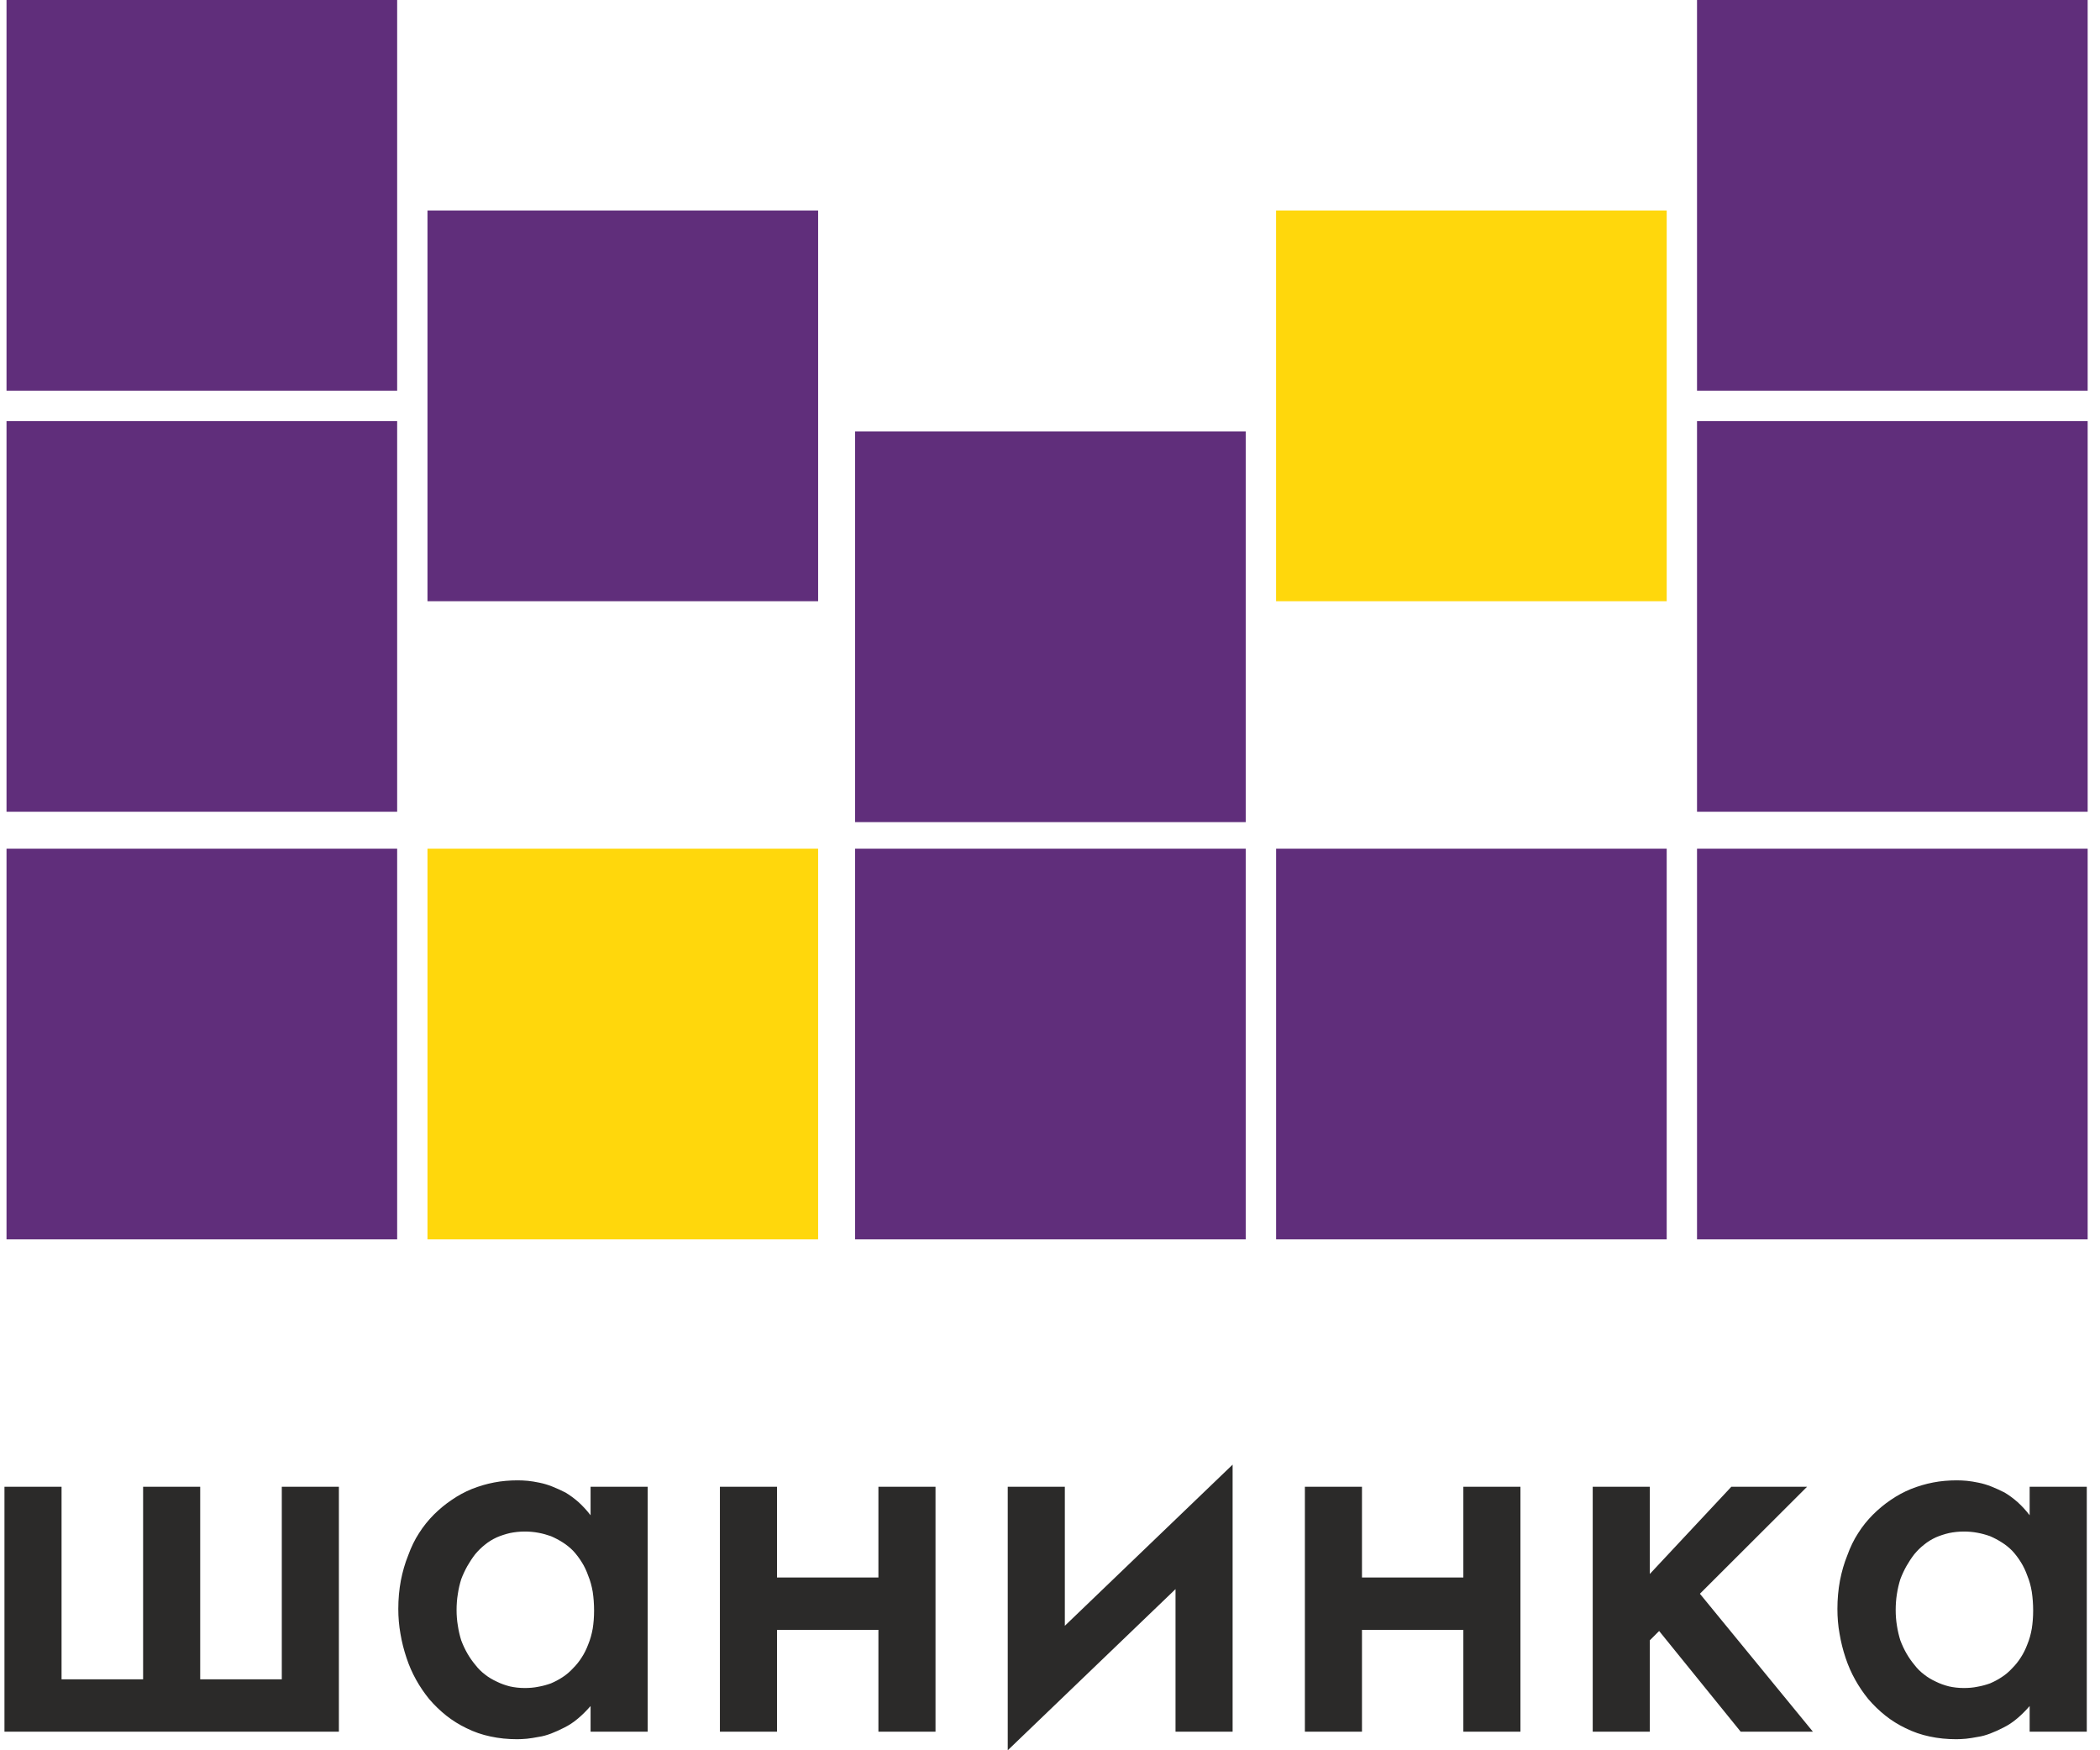
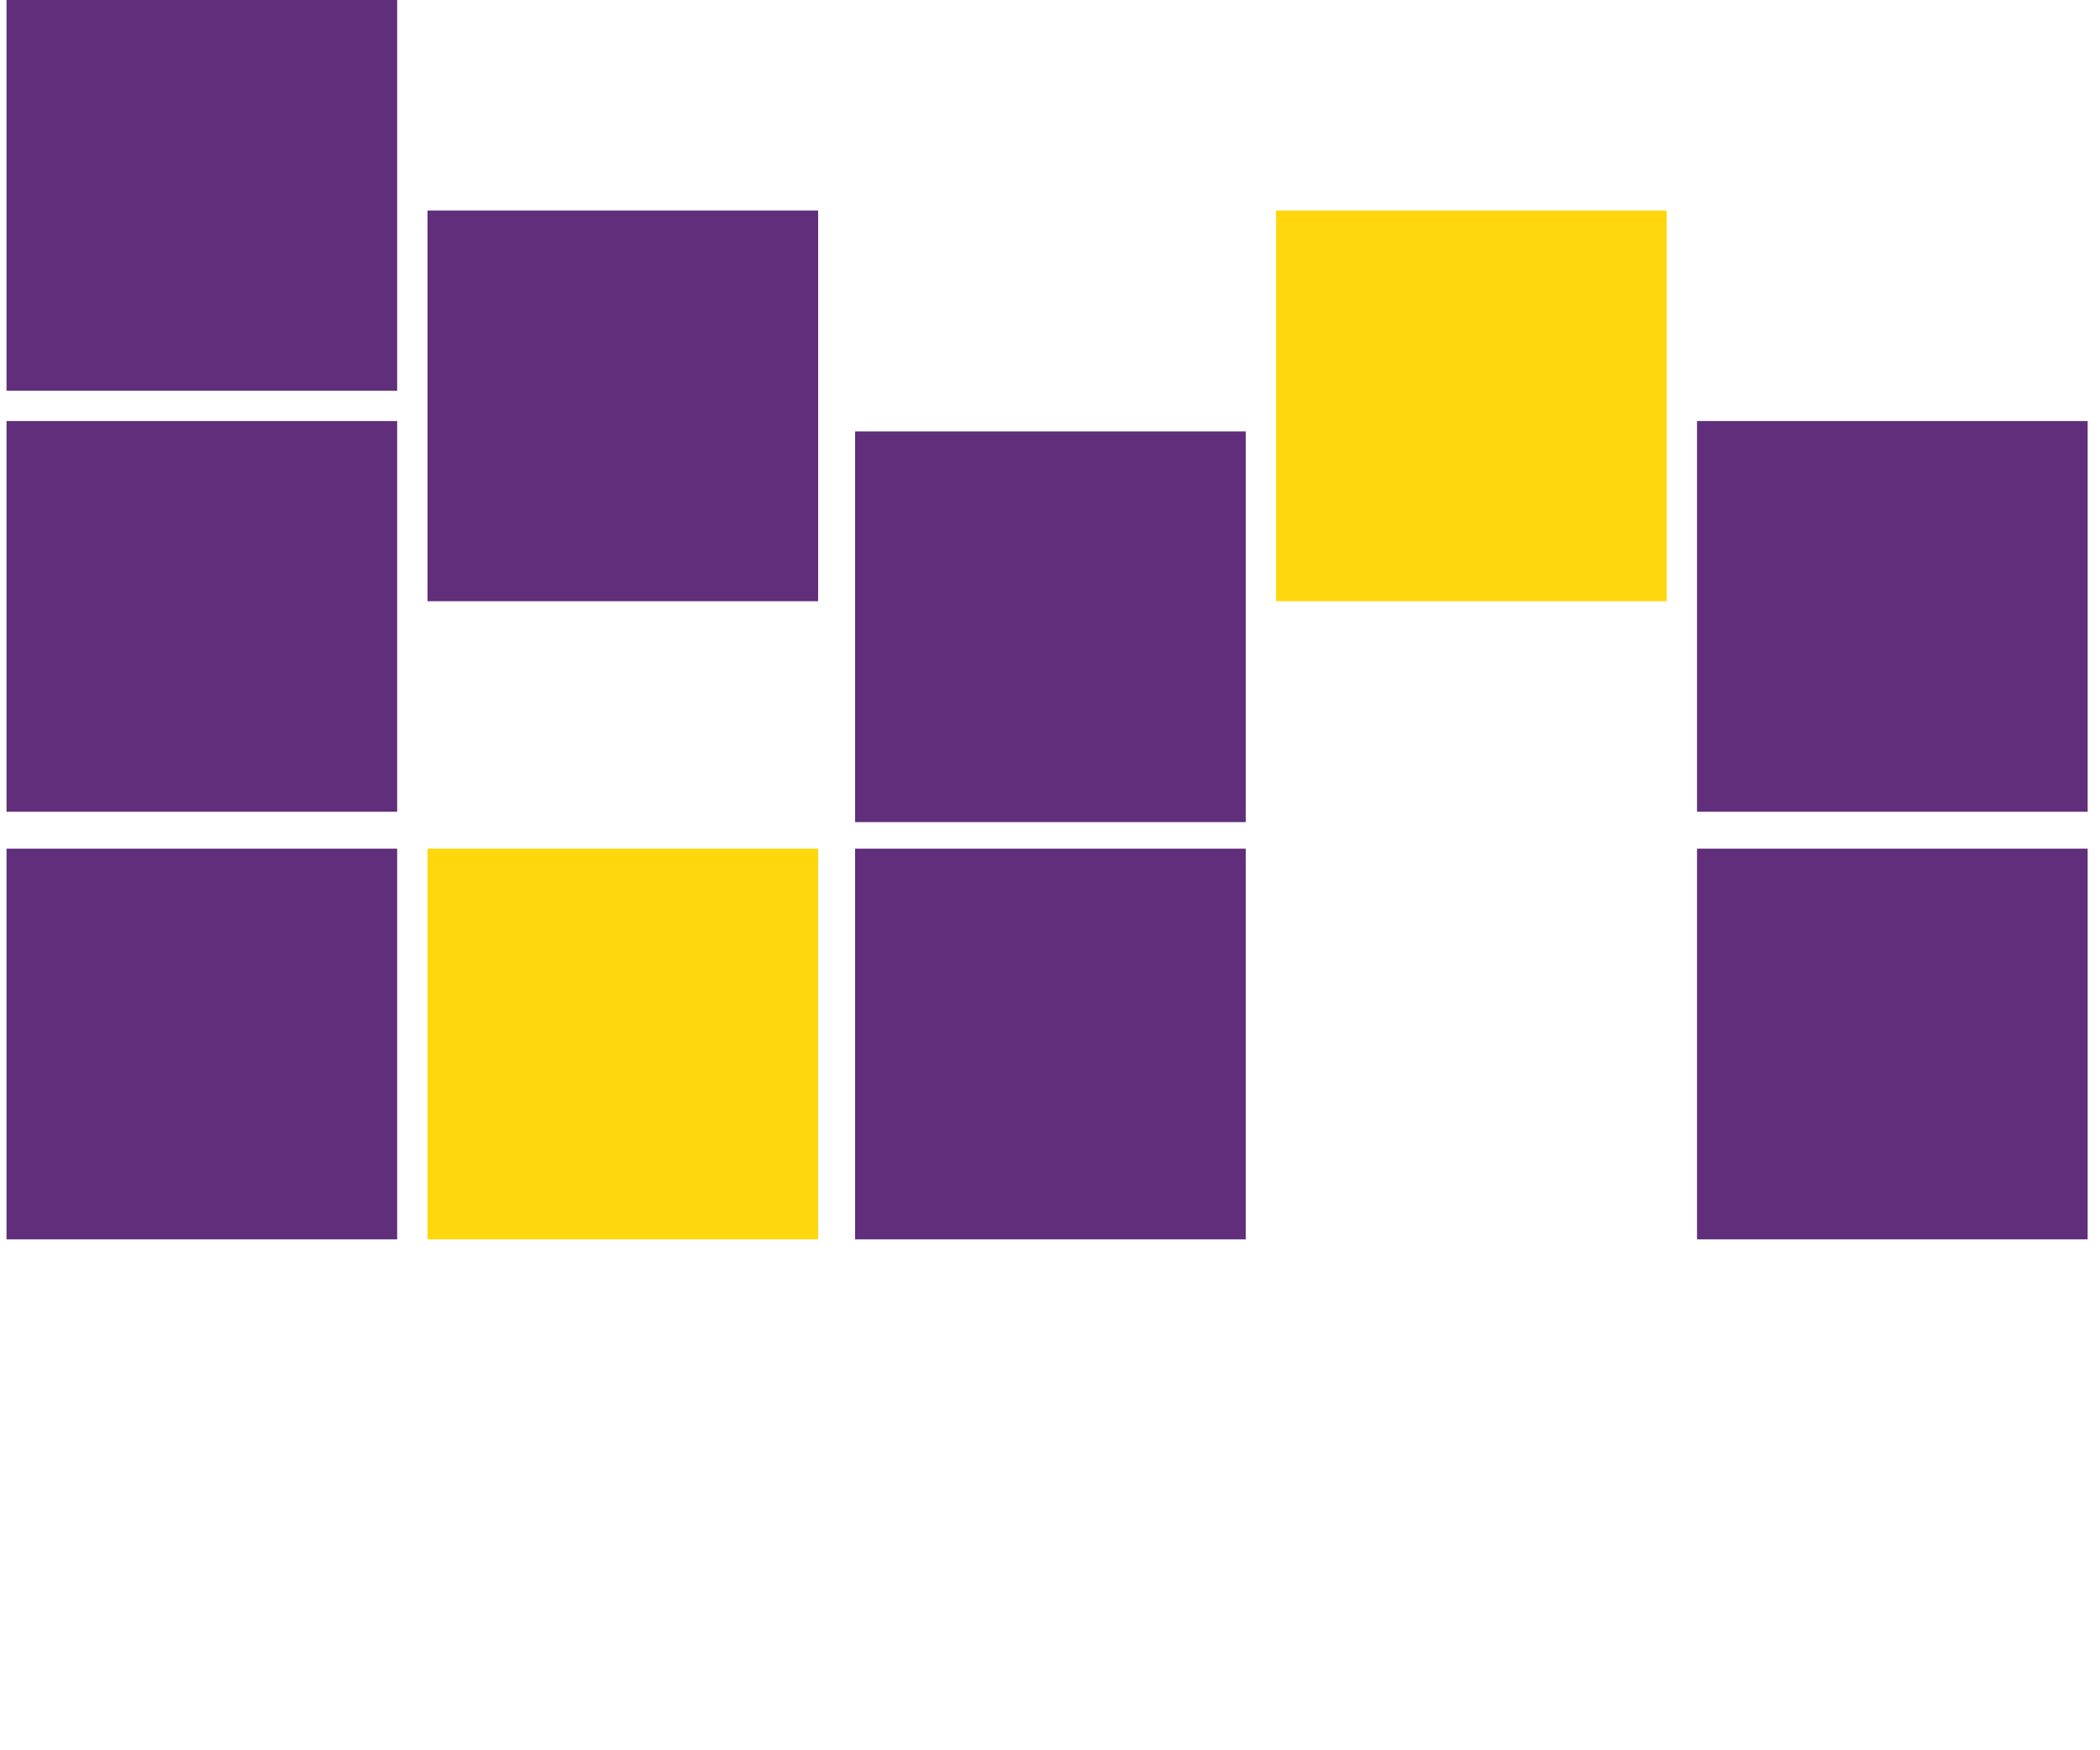
<svg xmlns="http://www.w3.org/2000/svg" width="48" height="40" viewBox="0 0 48 40" fill="none">
  <path fill-rule="evenodd" clip-rule="evenodd" d="M0.149 0H9.078V8.929H0.149V0Z" fill="#602E7B" />
  <path fill-rule="evenodd" clip-rule="evenodd" d="M0.149 9.622H9.078V18.551H0.149V9.622Z" fill="#602E7B" />
  <path fill-rule="evenodd" clip-rule="evenodd" d="M0.149 19.395H9.078V28.324H0.149V19.395Z" fill="#602E7B" />
  <path fill-rule="evenodd" clip-rule="evenodd" d="M9.771 19.395H18.7V28.324H9.771V19.395Z" fill="#FFD70C" />
  <path fill-rule="evenodd" clip-rule="evenodd" d="M19.545 19.395H28.474V28.324H19.545V19.395Z" fill="#602E7B" />
  <path fill-rule="evenodd" clip-rule="evenodd" d="M19.545 9.859H28.474V18.788H19.545V9.859Z" fill="#602E7B" />
  <path fill-rule="evenodd" clip-rule="evenodd" d="M9.771 4.811H18.7V13.74H9.771V4.811Z" fill="#602E7B" />
  <path fill-rule="evenodd" clip-rule="evenodd" d="M29.167 4.811H38.096V13.74H29.167V4.811Z" fill="#FFD70C" />
-   <path fill-rule="evenodd" clip-rule="evenodd" d="M29.168 19.395H38.096V28.324H29.168V19.395Z" fill="#602E7B" />
-   <path fill-rule="evenodd" clip-rule="evenodd" d="M38.789 0H47.718V8.929H38.789V0Z" fill="#602E7B" />
  <path fill-rule="evenodd" clip-rule="evenodd" d="M38.789 9.622H47.718V18.551H38.789V9.622Z" fill="#602E7B" />
  <path fill-rule="evenodd" clip-rule="evenodd" d="M38.789 19.395H47.718V28.324H38.789V19.395Z" fill="#602E7B" />
-   <path d="M0.102 39.575H7.746V33.977H6.441V38.378H4.576V33.977H3.271V38.378H1.407V33.977H0.102V39.575ZM13.499 34.629C13.412 34.516 13.319 34.416 13.224 34.329C13.126 34.243 13.026 34.17 12.926 34.11C12.819 34.057 12.72 34.01 12.622 33.972C12.524 33.933 12.427 33.904 12.327 33.884C12.234 33.864 12.147 33.851 12.065 33.842C11.985 33.835 11.907 33.831 11.834 33.831C11.648 33.831 11.468 33.846 11.293 33.88C11.119 33.913 10.948 33.964 10.782 34.03C10.622 34.096 10.469 34.178 10.325 34.278C10.178 34.376 10.043 34.489 9.916 34.615C9.79 34.742 9.677 34.881 9.579 35.036C9.479 35.189 9.397 35.36 9.33 35.546C9.257 35.725 9.202 35.918 9.162 36.122C9.124 36.328 9.104 36.543 9.104 36.769C9.104 36.962 9.12 37.15 9.153 37.336C9.184 37.523 9.231 37.706 9.291 37.886C9.35 38.066 9.424 38.232 9.51 38.387C9.597 38.544 9.697 38.69 9.81 38.83C9.93 38.97 10.061 39.096 10.2 39.207C10.343 39.32 10.496 39.415 10.662 39.495C10.835 39.581 11.019 39.645 11.213 39.685C11.406 39.727 11.608 39.747 11.821 39.747C11.887 39.747 11.961 39.743 12.043 39.736C12.123 39.727 12.214 39.714 12.313 39.694C12.407 39.681 12.5 39.654 12.598 39.617C12.693 39.581 12.793 39.535 12.899 39.481C13.006 39.428 13.11 39.36 13.21 39.275C13.31 39.191 13.405 39.096 13.499 38.989V39.575H14.804V33.977H13.499V34.629ZM11.994 35.001C12.1 35.001 12.205 35.01 12.305 35.029C12.405 35.047 12.5 35.074 12.593 35.107C12.686 35.147 12.775 35.194 12.862 35.249C12.946 35.302 13.026 35.366 13.099 35.44C13.172 35.519 13.239 35.606 13.297 35.701C13.357 35.794 13.405 35.898 13.445 36.011C13.492 36.124 13.525 36.246 13.548 36.379C13.568 36.512 13.579 36.656 13.579 36.809C13.579 36.955 13.568 37.093 13.548 37.219C13.525 37.347 13.492 37.467 13.445 37.58C13.405 37.687 13.357 37.786 13.297 37.877C13.239 37.97 13.172 38.052 13.099 38.125C13.026 38.205 12.946 38.272 12.862 38.327C12.775 38.385 12.686 38.431 12.593 38.471C12.5 38.504 12.405 38.531 12.305 38.548C12.205 38.569 12.1 38.577 11.994 38.577C11.874 38.577 11.761 38.564 11.654 38.54C11.548 38.513 11.448 38.478 11.355 38.431C11.255 38.385 11.164 38.331 11.084 38.267C11.002 38.205 10.929 38.132 10.862 38.045C10.729 37.886 10.622 37.7 10.542 37.487C10.509 37.381 10.482 37.268 10.465 37.15C10.445 37.035 10.436 36.915 10.436 36.796C10.436 36.669 10.445 36.547 10.465 36.428C10.482 36.31 10.509 36.197 10.542 36.091C10.582 35.985 10.629 35.885 10.682 35.79C10.735 35.697 10.795 35.606 10.862 35.519C10.929 35.44 11.002 35.366 11.084 35.302C11.164 35.236 11.255 35.18 11.355 35.134C11.448 35.094 11.548 35.061 11.654 35.036C11.761 35.014 11.874 35.001 11.994 35.001ZM16.455 39.575H17.76V37.248H20.078V39.575H21.383V33.977H20.078V36.051H17.76V33.977H16.455V39.575ZM23.034 33.977V40L26.869 36.317V39.575H28.174V33.472L24.339 37.155V33.977H23.034ZM29.826 39.575H31.131V37.248H33.448V39.575H34.753V33.977H33.448V36.051H31.131V33.977H29.826V39.575ZM36.405 33.977V39.575H37.71V37.487L37.923 37.274L39.787 39.575H41.438L38.855 36.423L41.305 33.977H39.574L37.71 35.971V33.977H36.405ZM46.392 34.629C46.306 34.516 46.213 34.416 46.117 34.329C46.02 34.243 45.92 34.17 45.82 34.11C45.713 34.057 45.614 34.01 45.516 33.972C45.418 33.933 45.321 33.904 45.221 33.884C45.127 33.864 45.041 33.851 44.959 33.842C44.879 33.835 44.801 33.831 44.728 33.831C44.541 33.831 44.362 33.846 44.186 33.88C44.013 33.913 43.842 33.964 43.676 34.03C43.516 34.096 43.363 34.178 43.218 34.278C43.072 34.376 42.937 34.489 42.81 34.615C42.684 34.742 42.57 34.881 42.473 35.036C42.373 35.189 42.291 35.36 42.224 35.546C42.151 35.725 42.096 35.918 42.056 36.122C42.018 36.328 41.998 36.543 41.998 36.769C41.998 36.962 42.013 37.15 42.047 37.336C42.078 37.523 42.124 37.706 42.184 37.886C42.244 38.066 42.317 38.232 42.404 38.387C42.491 38.544 42.59 38.69 42.704 38.83C42.824 38.97 42.955 39.096 43.094 39.207C43.236 39.32 43.389 39.415 43.556 39.495C43.729 39.581 43.913 39.645 44.106 39.685C44.3 39.727 44.502 39.747 44.715 39.747C44.781 39.747 44.854 39.743 44.937 39.736C45.016 39.727 45.107 39.714 45.207 39.694C45.3 39.681 45.394 39.654 45.491 39.617C45.587 39.581 45.687 39.535 45.793 39.481C45.9 39.428 46.004 39.36 46.104 39.275C46.204 39.191 46.299 39.096 46.392 38.989V39.575H47.698V33.977H46.392V34.629ZM44.888 35.001C44.994 35.001 45.099 35.01 45.198 35.029C45.298 35.047 45.394 35.074 45.487 35.107C45.58 35.147 45.669 35.194 45.755 35.249C45.84 35.302 45.92 35.366 45.993 35.44C46.066 35.519 46.133 35.606 46.191 35.701C46.25 35.794 46.299 35.898 46.339 36.011C46.386 36.124 46.419 36.246 46.441 36.379C46.461 36.512 46.472 36.656 46.472 36.809C46.472 36.955 46.461 37.093 46.441 37.219C46.419 37.347 46.386 37.467 46.339 37.58C46.299 37.687 46.25 37.786 46.191 37.877C46.133 37.97 46.066 38.052 45.993 38.125C45.92 38.205 45.84 38.272 45.755 38.327C45.669 38.385 45.58 38.431 45.487 38.471C45.394 38.504 45.298 38.531 45.198 38.548C45.099 38.569 44.994 38.577 44.888 38.577C44.768 38.577 44.655 38.564 44.548 38.54C44.441 38.513 44.342 38.478 44.248 38.431C44.149 38.385 44.057 38.331 43.978 38.267C43.895 38.205 43.822 38.132 43.756 38.045C43.623 37.886 43.516 37.7 43.436 37.487C43.403 37.381 43.376 37.268 43.358 37.15C43.339 37.035 43.33 36.915 43.33 36.796C43.33 36.669 43.339 36.547 43.358 36.428C43.376 36.31 43.403 36.197 43.436 36.091C43.476 35.985 43.523 35.885 43.576 35.79C43.629 35.697 43.689 35.606 43.756 35.519C43.822 35.44 43.895 35.366 43.978 35.302C44.057 35.236 44.149 35.18 44.248 35.134C44.342 35.094 44.441 35.061 44.548 35.036C44.655 35.014 44.768 35.001 44.888 35.001Z" fill="#2B2A29" />
</svg>